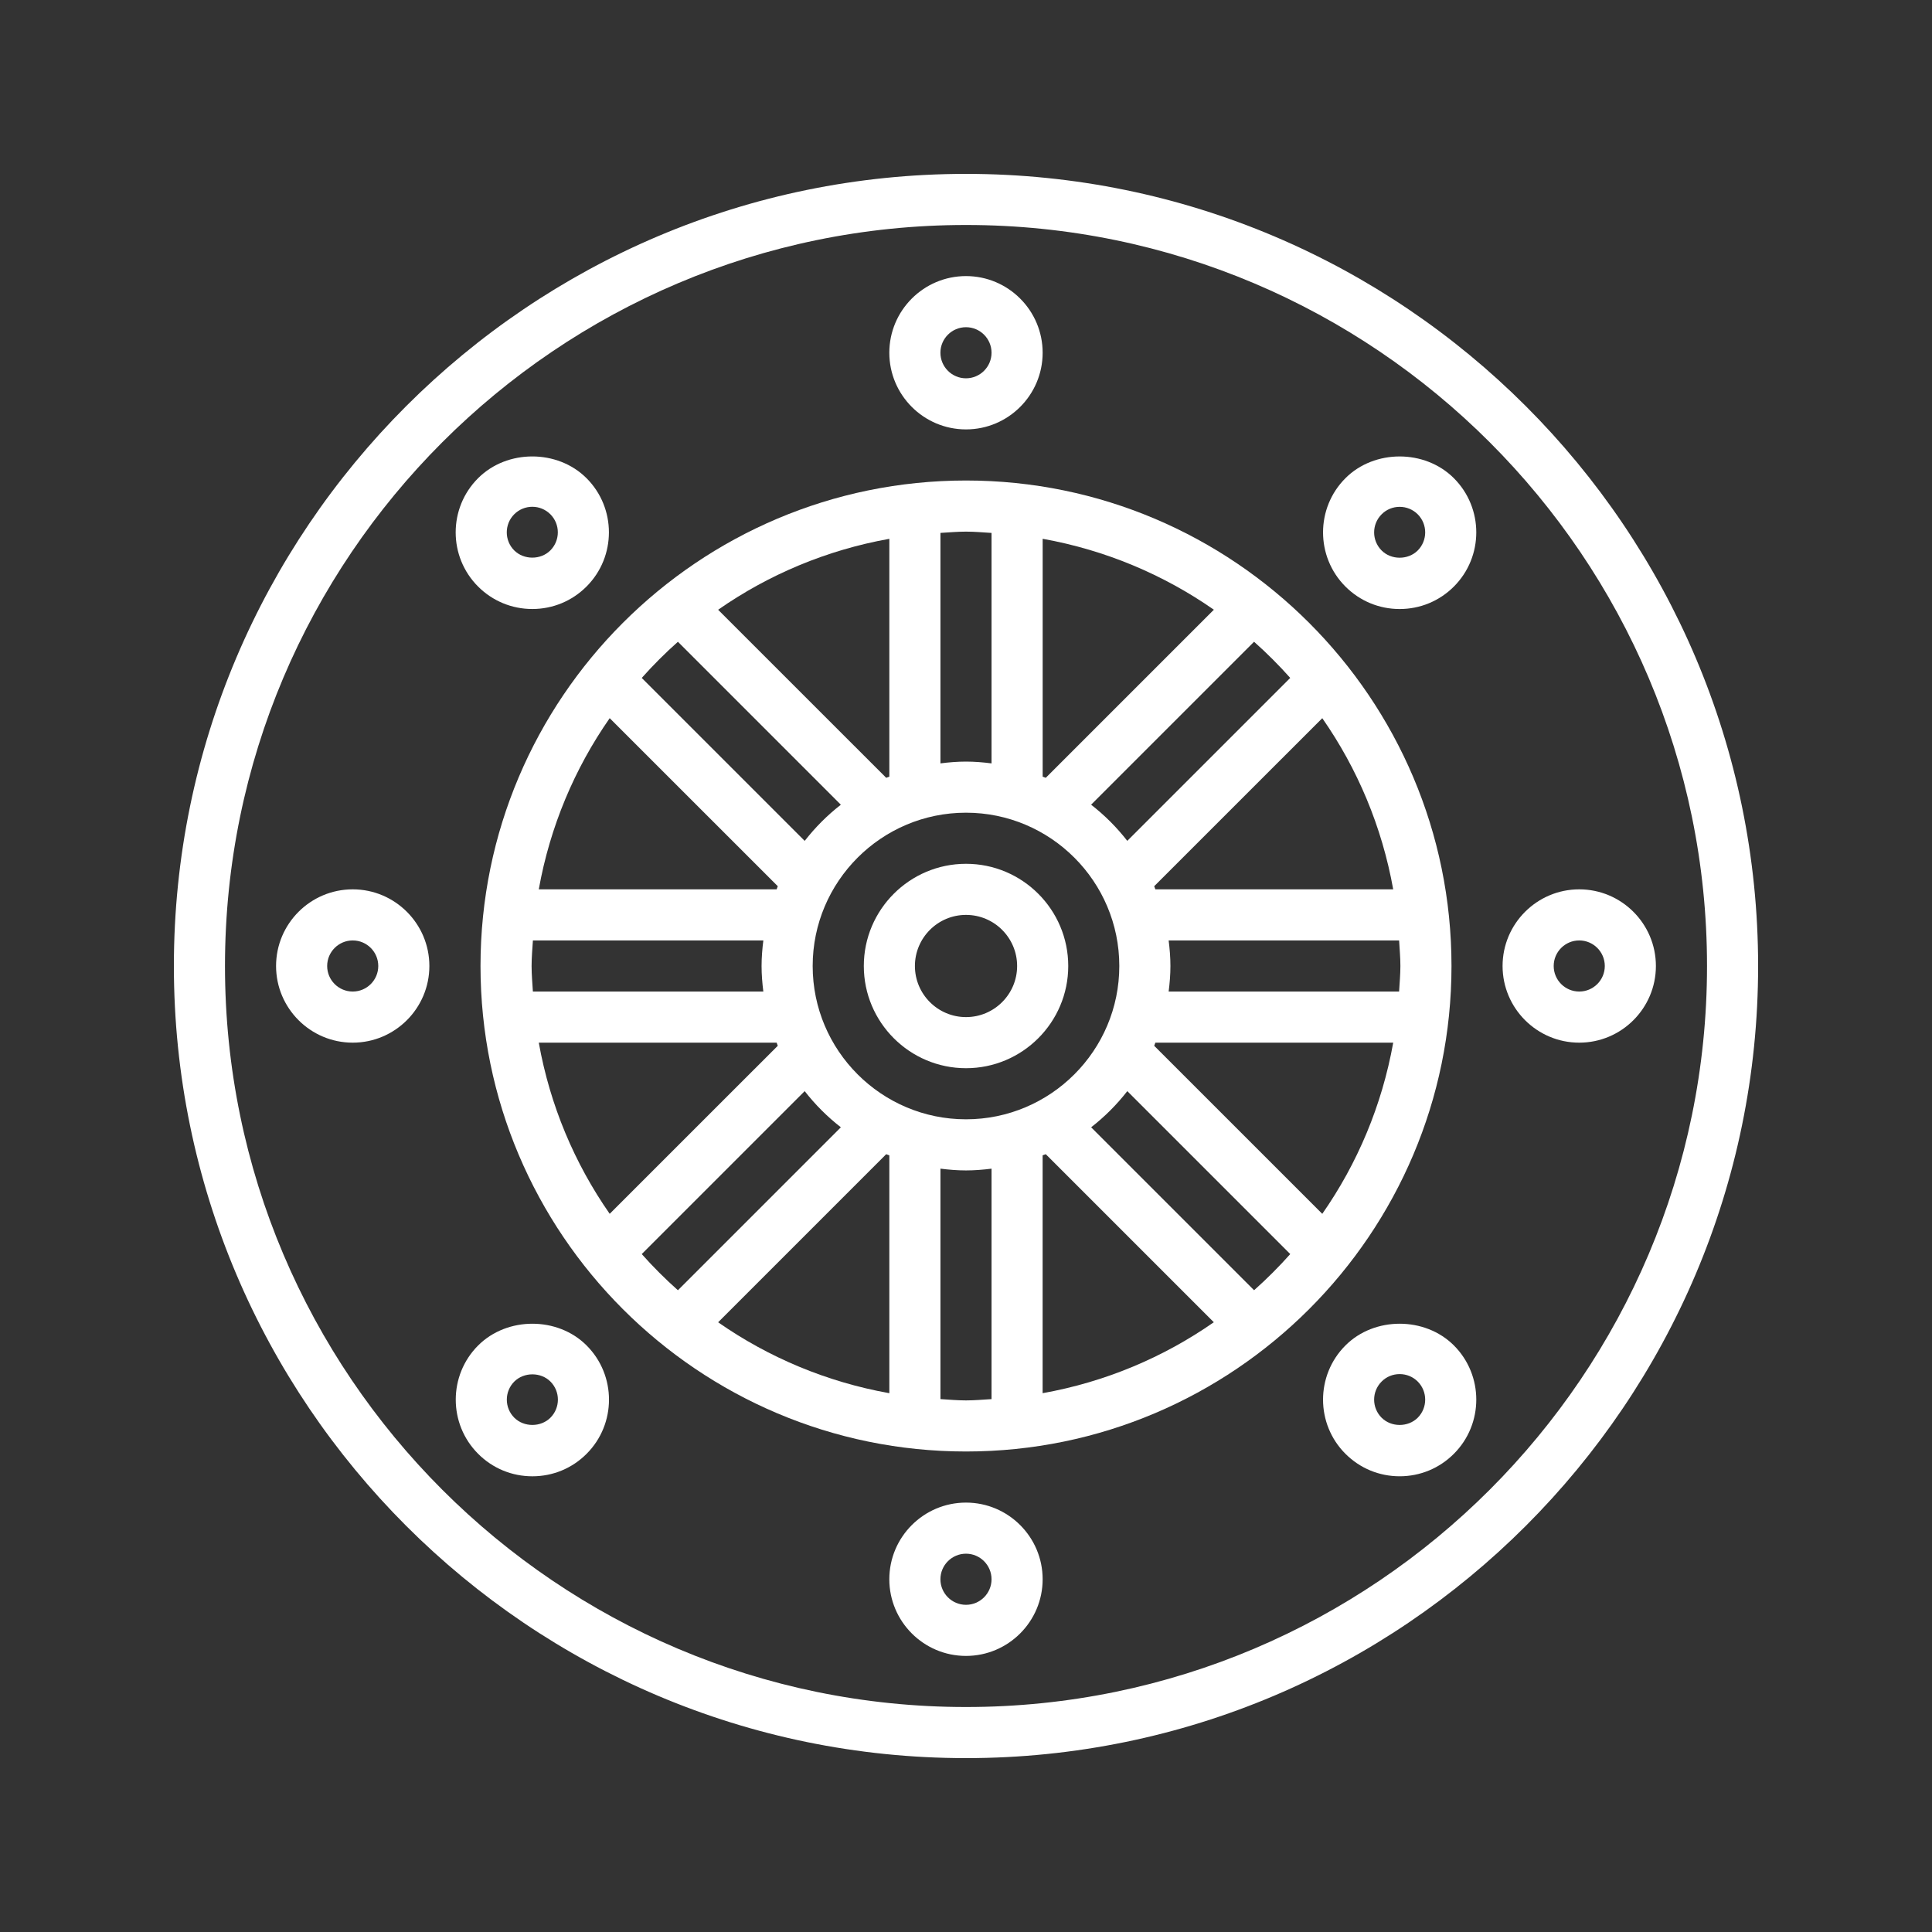
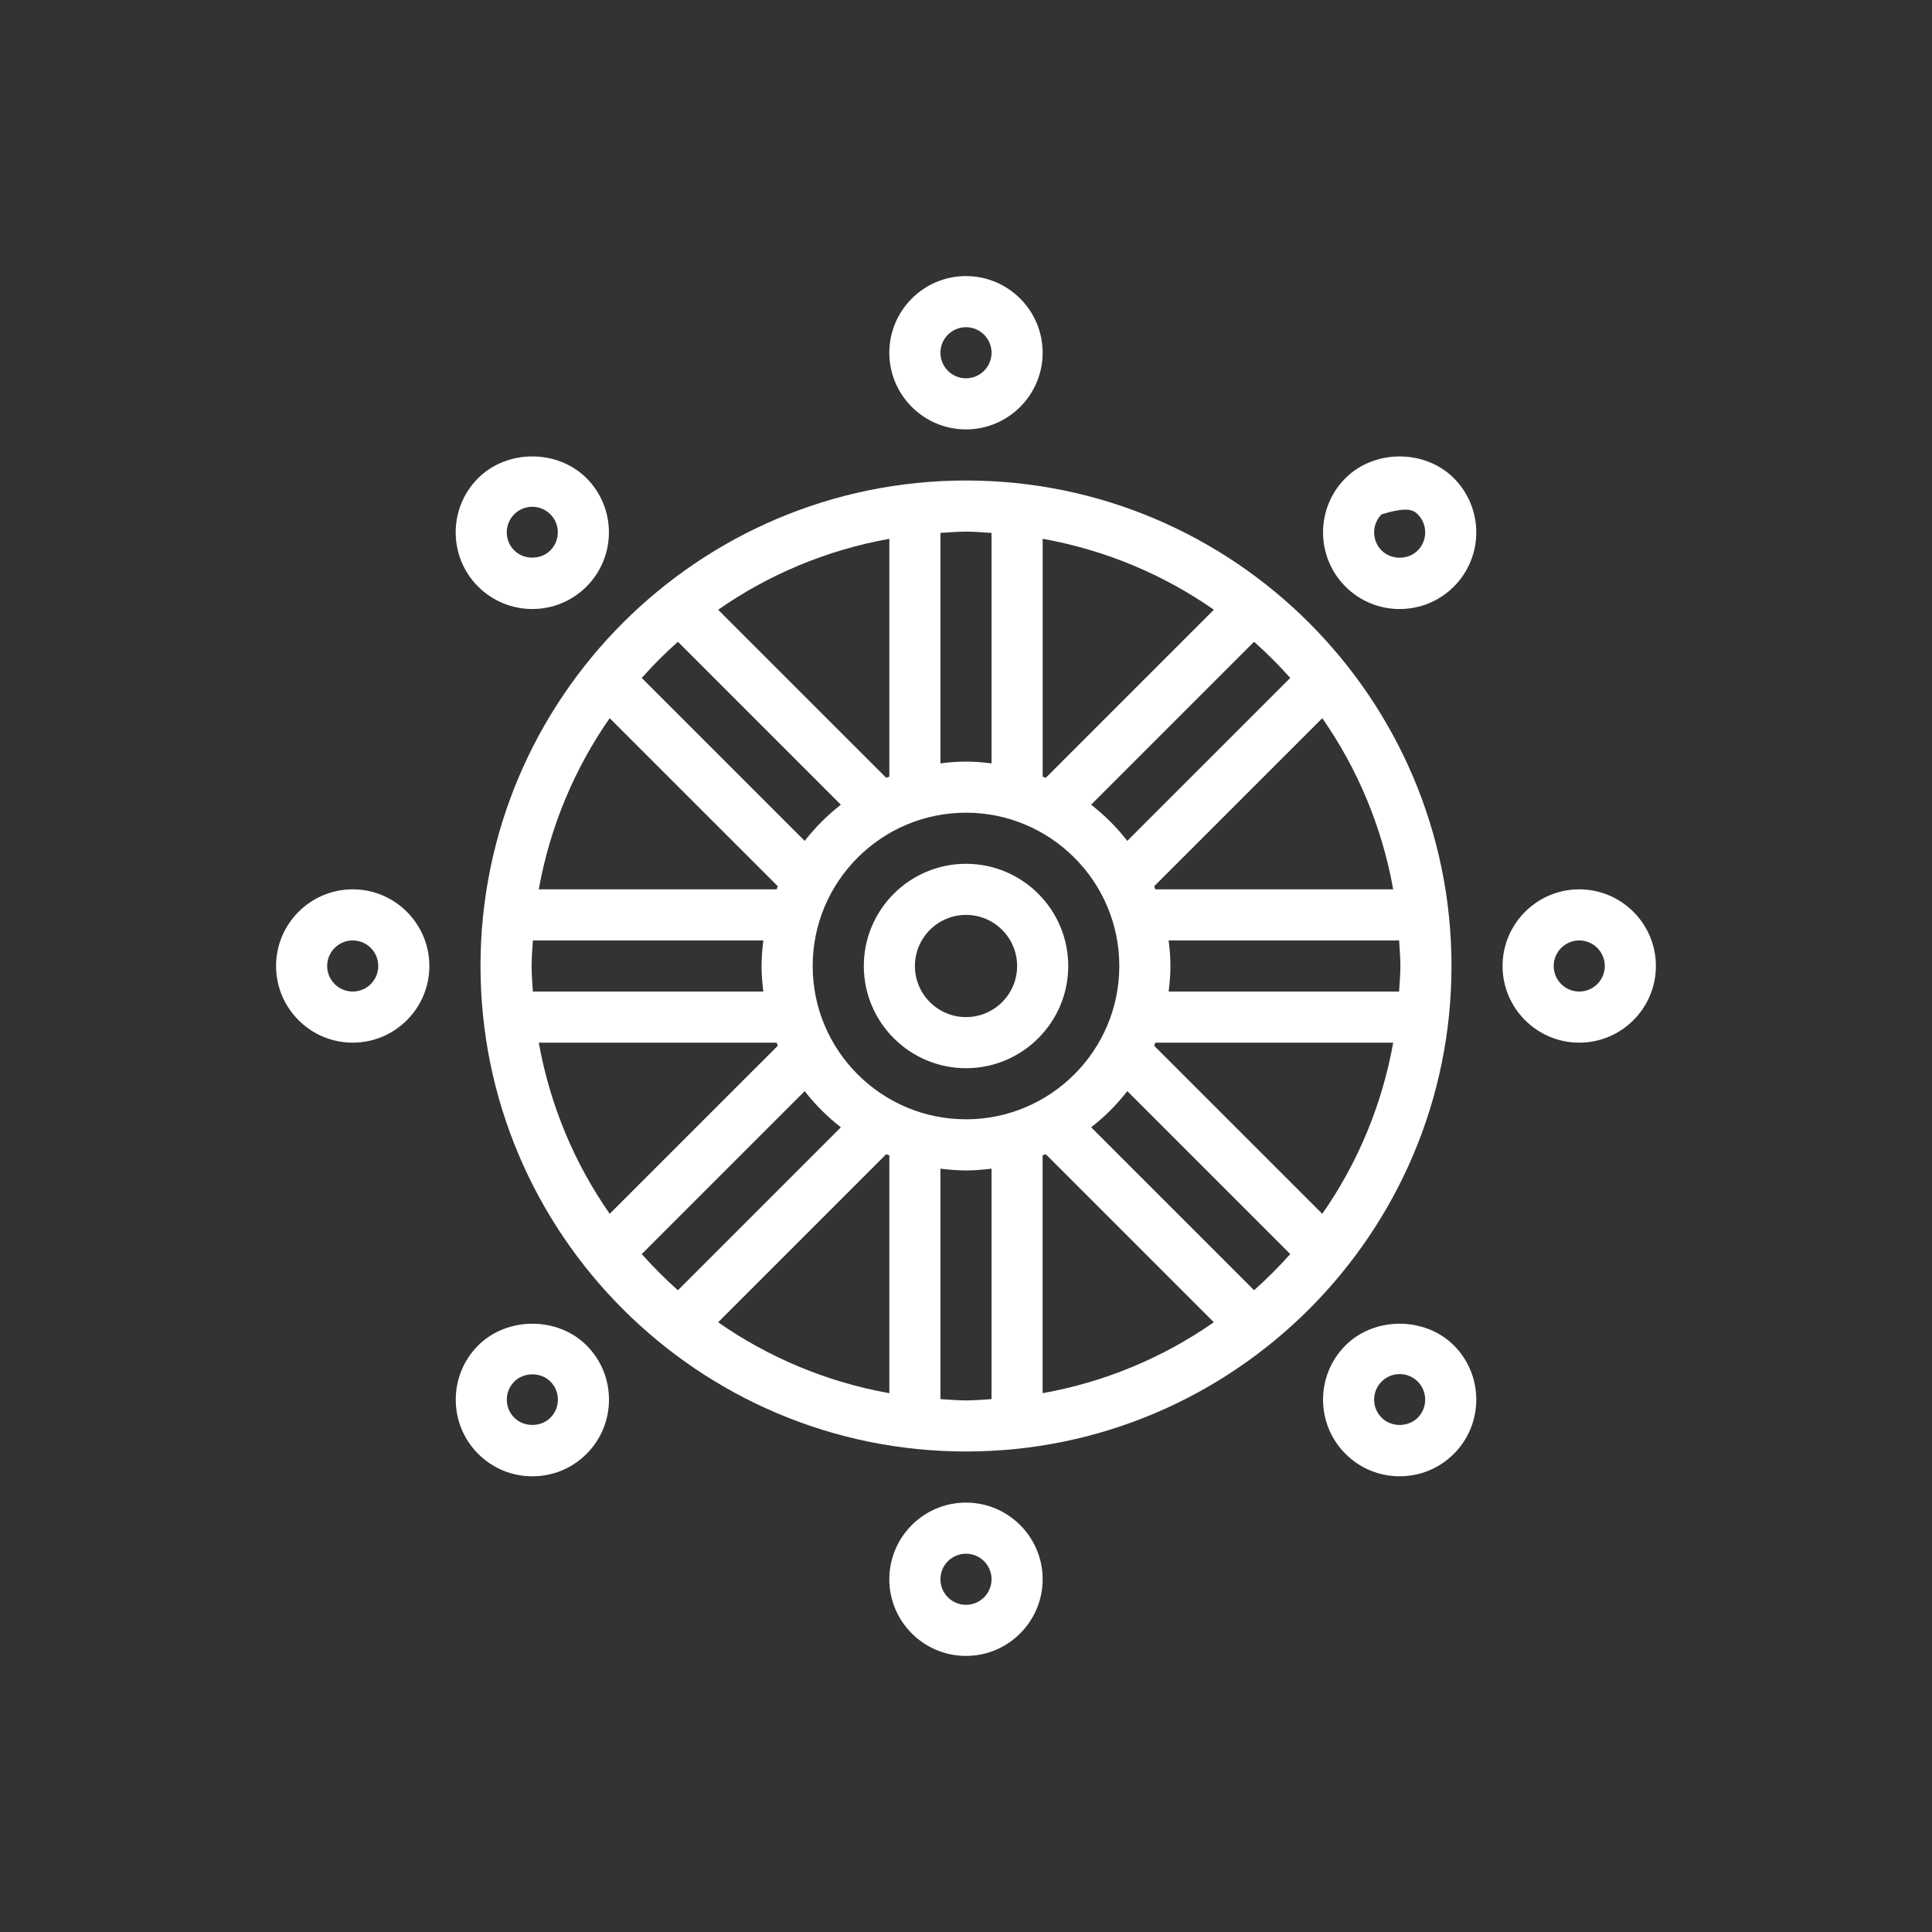
<svg xmlns="http://www.w3.org/2000/svg" width="100" height="100" viewBox="0 0 100 100" fill="none">
  <rect x="0" y="0" width="100" height="100" fill="#333333" stroke="none" />
-   <path d="M50 9C27.392 9 9 27.394 9 50C9 72.606 27.392 91 50 91C72.608 91 91 72.606 91 50C91 27.394 72.608 9 50 9ZM50 88.355C28.852 88.355 11.645 71.149 11.645 50C11.645 28.851 28.852 11.645 50 11.645C71.148 11.645 88.355 28.851 88.355 50C88.355 71.149 71.148 88.355 50 88.355Z" fill="white" />
  <path d="M50 24.871C36.144 24.871 24.871 36.144 24.871 50C24.871 63.856 36.144 75.129 50 75.129C63.856 75.129 75.129 63.856 75.129 50C75.129 36.144 63.856 24.871 50 24.871ZM72.484 50C72.484 50.447 72.443 50.882 72.417 51.323H69.839V53.968H72.113C71.53 57.215 70.26 60.222 68.441 62.828L59.741 54.13C59.764 54.076 59.781 54.021 59.802 53.968L69.839 53.968V51.323L60.489 51.322C60.544 50.889 60.581 50.448 60.581 50C60.581 49.552 60.544 49.111 60.489 48.677H72.418C72.443 49.118 72.484 49.553 72.484 50ZM64.911 66.782L56.477 58.349C57.177 57.805 57.804 57.177 58.349 56.477L66.783 64.911C66.195 65.571 65.571 66.195 64.911 66.782ZM33.217 64.911L41.651 56.477C42.195 57.177 42.823 57.804 43.523 58.349L35.089 66.783C34.428 66.195 33.804 65.571 33.217 64.911ZM27.515 50.001C27.515 49.553 27.556 49.118 27.583 48.678H39.511C39.456 49.112 39.419 49.552 39.419 50.001C39.419 50.449 39.456 50.889 39.51 51.323H27.582C27.556 50.883 27.515 50.447 27.515 50.001ZM35.089 33.218L43.522 41.652C42.823 42.196 42.196 42.824 41.651 43.524L33.217 35.09C33.804 34.429 34.428 33.805 35.089 33.218ZM45.87 40.259L37.17 31.561C39.777 29.742 42.784 28.47 46.032 27.889V40.2C45.978 40.219 45.923 40.237 45.87 40.259ZM40.258 45.871C40.236 45.924 40.219 45.98 40.198 46.032H27.887C28.469 42.786 29.74 39.778 31.558 37.172L40.258 45.871ZM40.198 53.968C40.219 54.021 40.236 54.076 40.258 54.129L31.558 62.827C29.74 60.221 28.468 57.214 27.887 53.967L40.198 53.968ZM45.87 59.741C45.924 59.763 45.979 59.781 46.032 59.802V72.112C42.784 71.53 39.777 70.26 37.17 68.441L45.87 59.741ZM42.064 50C42.064 45.624 45.623 42.065 49.999 42.065C54.376 42.065 57.935 45.624 57.935 50C57.935 54.376 54.376 57.935 49.999 57.935C45.623 57.935 42.064 54.376 42.064 50ZM66.782 35.089L58.348 43.523C57.804 42.823 57.176 42.196 56.476 41.651L64.91 33.217C65.571 33.805 66.195 34.429 66.782 35.089ZM54.129 40.259C54.075 40.237 54.02 40.219 53.968 40.198V27.888C57.215 28.47 60.222 29.74 62.829 31.559L54.129 40.259ZM54.129 59.741L62.827 68.439C60.22 70.258 57.214 71.53 53.966 72.111V59.8C54.021 59.781 54.076 59.763 54.129 59.741ZM59.801 46.032C59.78 45.979 59.763 45.924 59.741 45.871L68.441 37.173C70.259 39.779 71.531 42.786 72.112 46.033L59.801 46.032ZM51.322 27.584V39.513C50.888 39.457 50.448 39.42 50 39.42C49.551 39.42 49.111 39.457 48.677 39.512V27.583C49.117 27.558 49.553 27.517 50 27.517C50.447 27.517 50.882 27.558 51.322 27.584ZM48.677 72.417V60.489C49.111 60.544 49.551 60.581 50 60.581C50.448 60.581 50.888 60.544 51.322 60.49V72.418C50.882 72.444 50.447 72.485 50 72.485C49.553 72.485 49.117 72.444 48.677 72.417Z" fill="white" />
  <path d="M55.292 50C55.292 47.083 52.919 44.71 50.001 44.71C47.084 44.71 44.711 47.083 44.711 50C44.711 52.917 47.084 55.29 50.001 55.29C52.919 55.29 55.292 52.917 55.292 50ZM47.356 50C47.356 48.541 48.542 47.355 50.001 47.355C51.46 47.355 52.646 48.541 52.646 50C52.646 51.459 51.46 52.645 50.001 52.645C48.542 52.645 47.356 51.459 47.356 50Z" fill="white" />
  <path d="M49.999 22.226C52.187 22.226 53.967 20.446 53.967 18.258C53.967 16.07 52.187 14.29 49.999 14.29C47.811 14.29 46.031 16.07 46.031 18.258C46.031 20.446 47.811 22.226 49.999 22.226ZM49.999 16.936C50.729 16.936 51.322 17.529 51.322 18.258C51.322 18.987 50.729 19.581 49.999 19.581C49.269 19.581 48.676 18.987 48.676 18.258C48.676 17.529 49.269 16.936 49.999 16.936Z" fill="white" />
  <path d="M27.552 31.522C28.612 31.522 29.608 31.109 30.357 30.36C31.904 28.814 31.904 26.296 30.358 24.75H30.357C28.86 23.251 26.246 23.25 24.747 24.75C23.199 26.296 23.199 28.815 24.747 30.361C25.496 31.109 26.494 31.522 27.552 31.522L27.552 31.522ZM26.616 26.619C26.866 26.369 27.199 26.231 27.552 26.231C27.906 26.231 28.236 26.369 28.485 26.617H28.486C29.002 27.134 29.002 27.972 28.486 28.489C27.989 28.988 27.116 28.988 26.616 28.489C26.102 27.974 26.102 27.135 26.616 26.619L26.616 26.619Z" fill="white" />
  <path d="M18.257 46.032C16.069 46.032 14.289 47.812 14.289 50C14.289 52.188 16.069 53.968 18.257 53.968C20.444 53.968 22.224 52.188 22.224 50C22.224 47.812 20.444 46.032 18.257 46.032ZM18.257 51.322C17.527 51.322 16.934 50.729 16.934 50C16.934 49.271 17.527 48.677 18.257 48.677C18.987 48.677 19.579 49.271 19.579 50C19.579 50.729 18.987 51.322 18.257 51.322Z" fill="white" />
  <path d="M24.75 69.639C23.203 71.187 23.203 73.705 24.75 75.251C25.499 76.001 26.496 76.413 27.556 76.413C28.616 76.413 29.613 76.001 30.361 75.251C31.908 73.704 31.908 71.186 30.361 69.639C28.865 68.142 26.25 68.141 24.751 69.639H24.75ZM28.489 73.381C27.992 73.878 27.123 73.881 26.62 73.381C26.104 72.865 26.104 72.026 26.62 71.509C27.122 71.011 27.993 71.012 28.49 71.509C29.006 72.025 29.006 72.865 28.489 73.381H28.489Z" fill="white" />
  <path d="M49.999 77.774C47.811 77.774 46.031 79.554 46.031 81.742C46.031 83.93 47.811 85.71 49.999 85.71C52.187 85.71 53.967 83.93 53.967 81.742C53.967 79.554 52.187 77.774 49.999 77.774ZM49.999 83.065C49.269 83.065 48.676 82.471 48.676 81.742C48.676 81.013 49.269 80.419 49.999 80.419C50.729 80.419 51.322 81.013 51.322 81.742C51.322 82.471 50.729 83.065 49.999 83.065Z" fill="white" />
  <path d="M69.641 69.639C68.094 71.186 68.094 73.704 69.64 75.249H69.641C70.39 75.999 71.386 76.412 72.447 76.412C73.506 76.412 74.503 75.999 75.252 75.249C76.799 73.703 76.799 71.185 75.252 69.638C73.752 68.141 71.137 68.142 69.641 69.639L69.641 69.639ZM73.382 73.381C72.88 73.882 72.01 73.879 71.513 73.381H71.512C70.996 72.865 70.996 72.026 71.512 71.509C71.76 71.259 72.092 71.123 72.447 71.123C72.8 71.123 73.134 71.26 73.382 71.509C73.896 72.025 73.896 72.865 73.382 73.381H73.382Z" fill="white" />
  <path d="M81.741 46.032C79.554 46.032 77.773 47.812 77.773 50C77.773 52.188 79.554 53.968 81.741 53.968C83.929 53.968 85.709 52.188 85.709 50C85.709 47.812 83.929 46.032 81.741 46.032ZM81.741 51.322C81.011 51.322 80.419 50.729 80.419 50C80.419 49.271 81.011 48.677 81.741 48.677C82.471 48.677 83.064 49.271 83.064 50C83.064 50.729 82.471 51.322 81.741 51.322Z" fill="white" />
-   <path d="M69.641 24.75C68.094 26.296 68.094 28.815 69.641 30.362C70.39 31.11 71.386 31.523 72.446 31.523C73.506 31.523 74.503 31.11 75.251 30.362C76.799 28.815 76.799 26.297 75.251 24.75C73.752 23.25 71.135 23.253 69.641 24.75H69.641ZM73.382 28.492C72.883 28.992 72.009 28.992 71.512 28.492C70.996 27.976 70.996 27.137 71.513 26.62C71.761 26.371 72.092 26.234 72.446 26.234C72.799 26.234 73.131 26.371 73.382 26.621C73.896 27.136 73.896 27.976 73.382 28.492L73.382 28.492Z" fill="white" />
+   <path d="M69.641 24.75C68.094 26.296 68.094 28.815 69.641 30.362C70.39 31.11 71.386 31.523 72.446 31.523C73.506 31.523 74.503 31.11 75.251 30.362C76.799 28.815 76.799 26.297 75.251 24.75C73.752 23.25 71.135 23.253 69.641 24.75H69.641ZM73.382 28.492C72.883 28.992 72.009 28.992 71.512 28.492C70.996 27.976 70.996 27.137 71.513 26.62C72.799 26.234 73.131 26.371 73.382 26.621C73.896 27.136 73.896 27.976 73.382 28.492L73.382 28.492Z" fill="white" />
</svg>